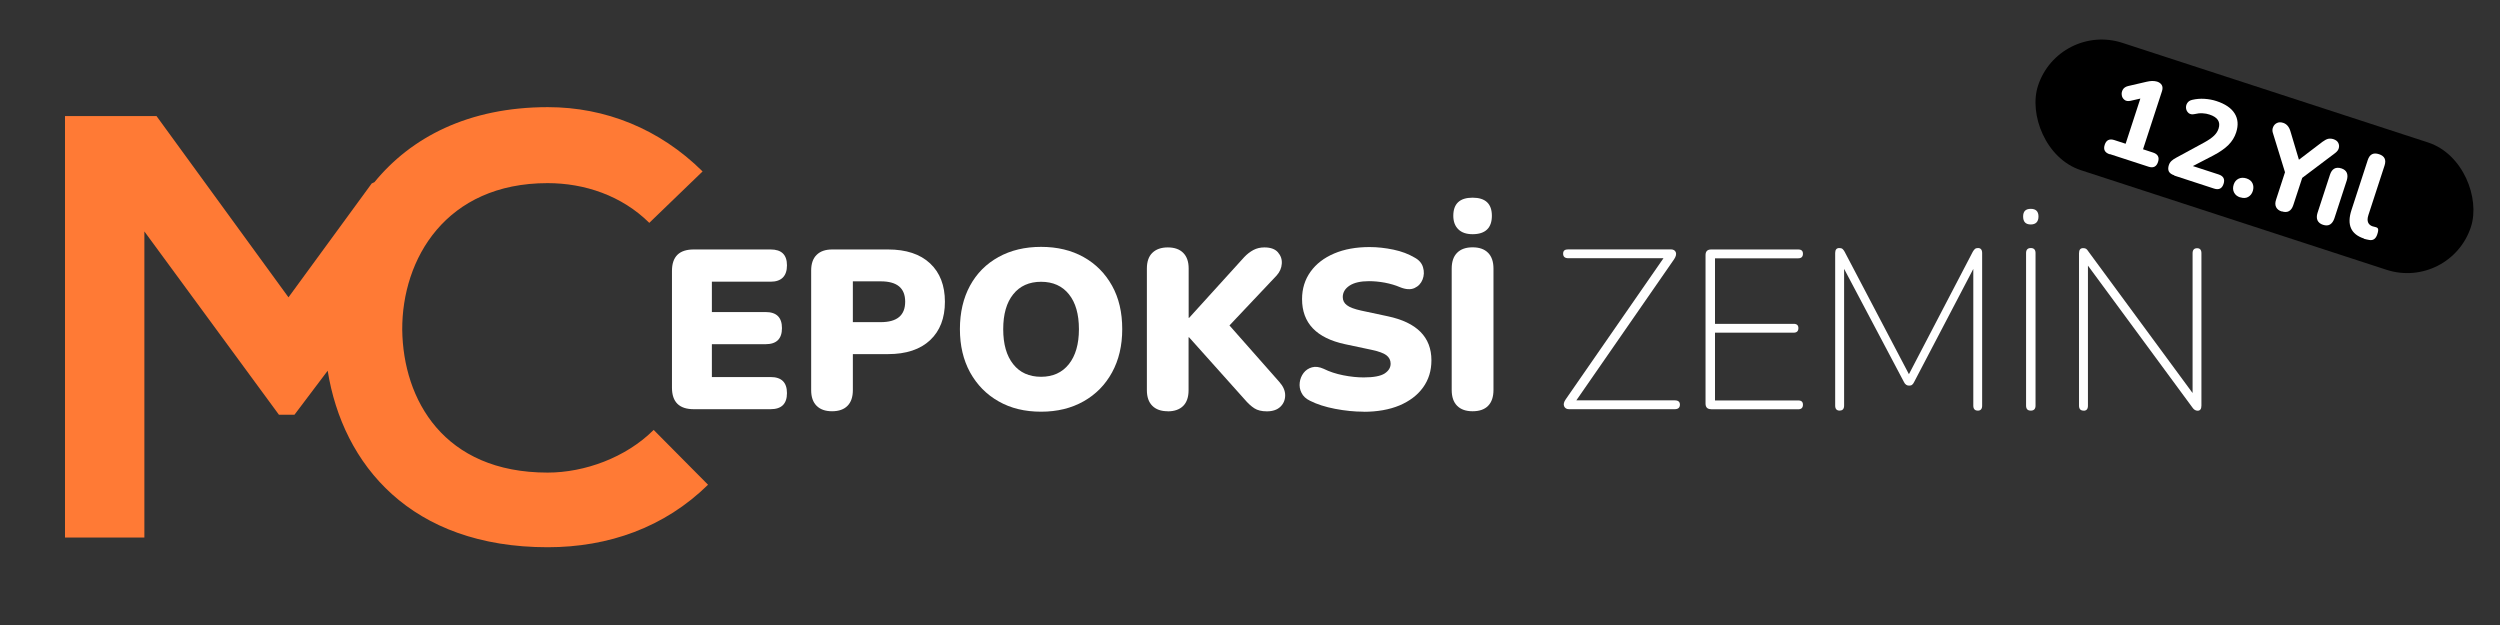
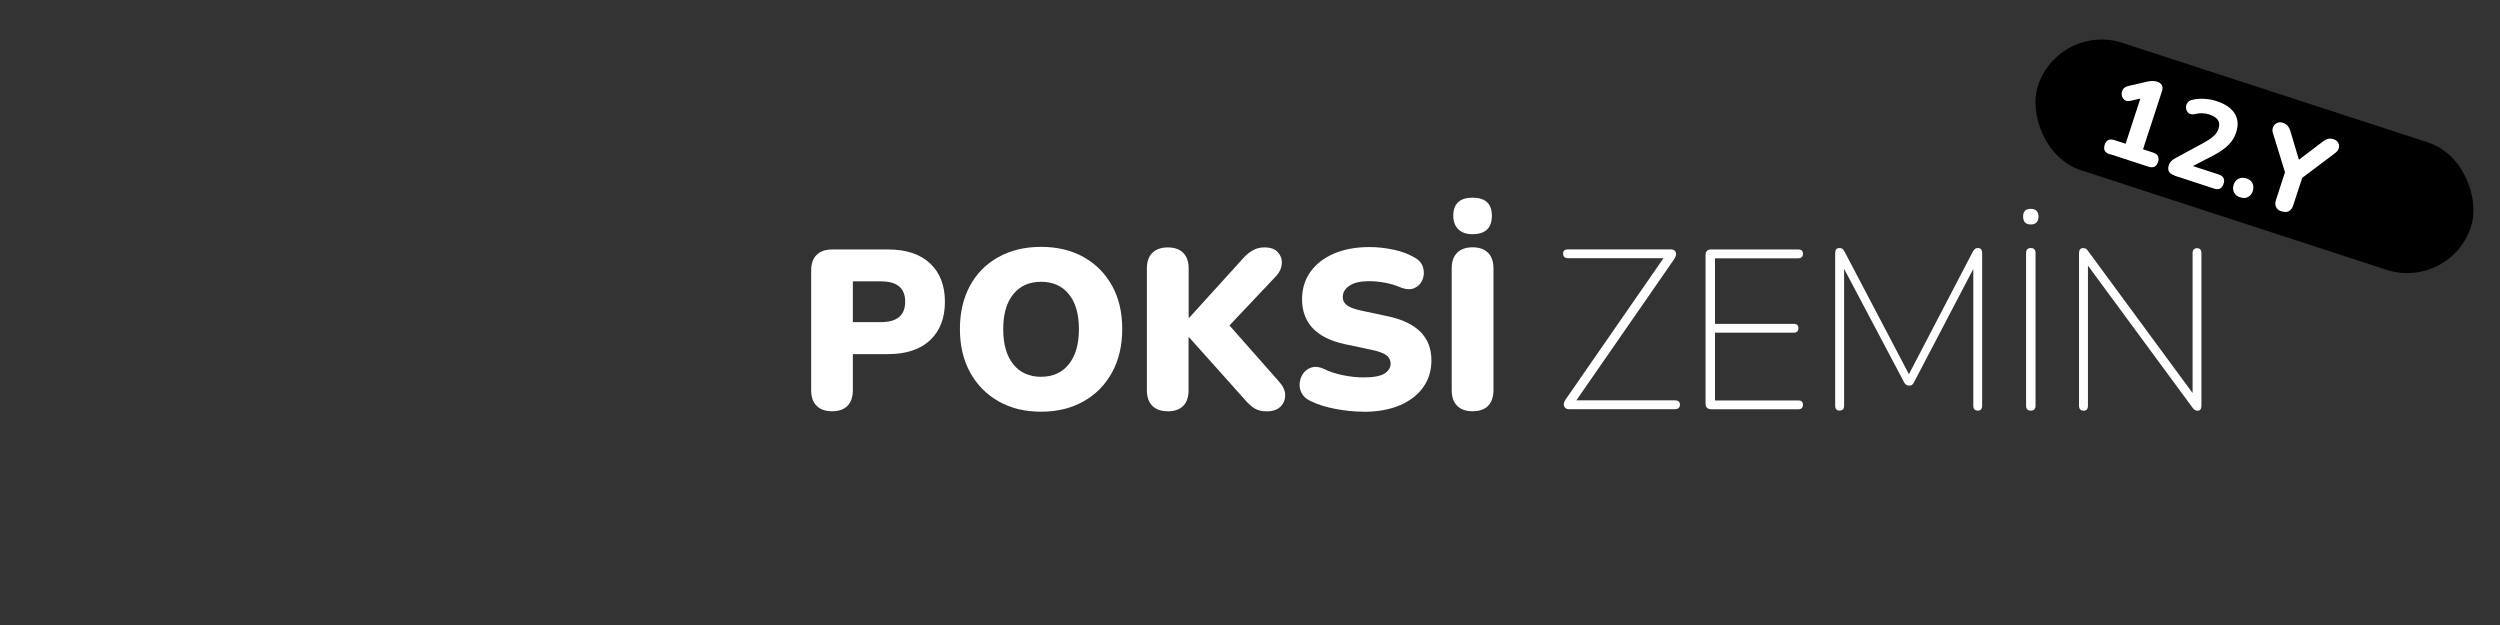
<svg xmlns="http://www.w3.org/2000/svg" id="katman_1" version="1.1" viewBox="0 0 280 70">
  <rect x="0" y="0" width="280" height="70" fill="#333333" stroke="none" />
  <defs>
    <style>
      .st0 {
        fill: #fff;
      }

      .st1 {
        fill: none;
      }

      .st2 {
        fill: #ff7a35;
      }

      .st3 {
        clip-path: url(#clippath);
      }
    </style>
    <clipPath id="clippath">
      <rect class="st1" x="7.25" y="12" width="72.17" height="49.58" />
    </clipPath>
  </defs>
  <g class="st3">
-     <path class="st2" d="M41.92,20.41l-.29.14-9.32,12.75-14.78-20.3H7.28v47.2h8.89V25.92l15.07,20.53h1.74l3.72-4.93c1.69,10.53,9.32,19.77,24.64,19.77,6.82,0,13.09-2.22,17.96-7l-6.09-6.14c-3.1,3.1-7.74,4.78-11.88,4.78-11.64,0-16.18-8.17-16.28-15.99-.04-7.93,4.88-16.43,16.28-16.43,4.15,0,8.31,1.4,11.39,4.45l5.97-5.76c-4.83-4.78-10.91-7.2-17.33-7.2-8.9,0-15.33,3.39-19.43,8.41Z" />
-   </g>
+     </g>
  <g>
-     <path class="st0" d="M77.7,45.83c-1.62,0-2.44-.8-2.44-2.41v-13.07c0-1.61.81-2.41,2.44-2.41h8.61c1.22,0,1.83.59,1.83,1.78s-.61,1.83-1.83,1.83h-6.58v3.4h6.02c1.22,0,1.83.6,1.83,1.8s-.61,1.8-1.83,1.8h-6.02v3.68h6.58c1.22,0,1.83.6,1.83,1.8s-.61,1.8-1.83,1.8h-8.61Z" />
    <path class="st0" d="M93.19,46.06c-.75,0-1.32-.2-1.73-.61-.41-.41-.61-.99-.61-1.75v-13.4c0-.76.2-1.35.61-1.75.41-.41.99-.61,1.75-.61h6.25c2.03,0,3.6.52,4.71,1.56,1.11,1.04,1.66,2.48,1.66,4.3s-.55,3.26-1.66,4.3c-1.11,1.04-2.68,1.56-4.71,1.56h-3.94v4.04c0,.76-.2,1.35-.6,1.75-.4.41-.98.61-1.74.61ZM95.52,36.08h3.12c1.83,0,2.74-.76,2.74-2.29s-.91-2.28-2.74-2.28h-3.12v4.57Z" />
    <path class="st0" d="M116.6,46.11c-1.81,0-3.4-.38-4.76-1.16-1.36-.77-2.42-1.85-3.19-3.24-.76-1.39-1.14-3-1.14-4.85s.38-3.48,1.13-4.86c.75-1.38,1.81-2.45,3.19-3.21,1.37-.76,2.96-1.14,4.77-1.14s3.4.38,4.76,1.14c1.36.76,2.42,1.83,3.19,3.21s1.14,3,1.14,4.86-.38,3.46-1.14,4.85c-.76,1.39-1.82,2.47-3.19,3.24-1.36.77-2.95,1.16-4.76,1.16ZM116.6,42.2c1.32,0,2.36-.47,3.11-1.41.75-.94,1.13-2.25,1.13-3.92s-.37-2.98-1.12-3.91c-.74-.93-1.79-1.4-3.12-1.4s-2.38.47-3.12,1.4c-.75.93-1.12,2.23-1.12,3.91s.37,2.98,1.12,3.92c.74.94,1.79,1.41,3.12,1.41Z" />
    <path class="st0" d="M130.79,46.06c-.75,0-1.32-.2-1.73-.61s-.61-.99-.61-1.75v-13.63c0-.76.2-1.35.61-1.75s.98-.61,1.73-.61,1.32.2,1.73.61.61.99.61,1.75v5.53h.05l6.17-6.8c.32-.34.66-.6,1.03-.8.36-.19.77-.29,1.23-.29.69,0,1.2.18,1.52.55s.47.79.43,1.28c-.03.49-.23.93-.58,1.32l-5.28,5.59,5.58,6.32c.44.49.66.99.66,1.5s-.18.94-.53,1.28-.86.52-1.52.52c-.58,0-1.04-.11-1.4-.34s-.73-.57-1.12-1.03l-6.2-6.93h-.05v5.94c0,.76-.2,1.35-.6,1.75s-.98.61-1.74.61Z" />
    <path class="st0" d="M152.72,46.11c-1.03,0-2.09-.11-3.19-.32-1.09-.21-2.03-.51-2.8-.9-.46-.22-.78-.52-.96-.89-.19-.37-.25-.76-.2-1.16.05-.4.19-.75.43-1.07.24-.31.55-.52.94-.63.39-.11.83-.05,1.32.17.64.32,1.37.56,2.18.72.81.16,1.57.24,2.29.24,1.12,0,1.9-.15,2.35-.44.45-.3.67-.66.67-1.1,0-.39-.16-.7-.47-.94-.31-.24-.87-.44-1.66-.61l-2.97-.63c-3.22-.69-4.82-2.38-4.82-5.05,0-1.17.32-2.19.95-3.07.63-.88,1.52-1.56,2.65-2.04s2.45-.72,3.96-.72c.88,0,1.77.1,2.68.29.91.19,1.69.49,2.35.88.51.27.83.64.96,1.1.14.47.12.92-.05,1.36-.17.44-.47.76-.9.96s-.98.17-1.64-.1c-.51-.22-1.07-.38-1.68-.5-.61-.11-1.2-.17-1.78-.17-.95,0-1.68.17-2.18.5s-.76.76-.76,1.28c0,.37.15.68.46.91.3.24.85.44,1.62.61l2.95.63c3.27.69,4.9,2.34,4.9,4.93,0,1.17-.31,2.18-.94,3.05s-1.51,1.53-2.64,2.01c-1.13.47-2.47.71-4.01.71Z" />
    <path class="st0" d="M164.93,46.06c-.75,0-1.32-.2-1.73-.61s-.61-1-.61-1.78v-13.58c0-.78.2-1.37.61-1.78s.98-.61,1.73-.61,1.32.2,1.73.61.61,1,.61,1.78v13.58c0,.78-.2,1.37-.6,1.78s-.98.61-1.74.61ZM164.93,26.23c-.69,0-1.23-.18-1.6-.55-.37-.36-.56-.87-.56-1.51,0-1.35.72-2.03,2.16-2.03s2.16.68,2.16,2.03-.72,2.06-2.16,2.06Z" />
  </g>
  <g>
    <path class="st0" d="M175.73,45.83c-.27,0-.45-.11-.55-.33-.09-.22-.03-.48.19-.79l10.94-15.79h-10.66c-.39,0-.58-.17-.58-.51s.19-.48.58-.48h11.48c.29,0,.47.11.56.32.08.21.02.48-.2.8l-10.94,15.79h11.02c.39,0,.58.16.58.48,0,.34-.2.51-.58.51h-11.83Z" />
    <path class="st0" d="M191.65,45.83c-.42,0-.63-.21-.63-.63v-16.63c0-.42.21-.63.63-.63h9.75c.36,0,.53.16.53.48,0,.34-.18.51-.53.51h-9.32v7.34h8.81c.36,0,.53.16.53.48,0,.34-.18.51-.53.51h-8.81v7.59h9.32c.36,0,.53.16.53.48,0,.34-.18.51-.53.51h-9.75Z" />
    <path class="st0" d="M206.05,45.99c-.34,0-.51-.19-.51-.56v-17.09c0-.37.15-.56.46-.56.15,0,.27.03.36.1.08.07.16.17.23.3l7.21,13.73,7.16-13.73c.08-.14.17-.24.24-.3.08-.07.19-.1.34-.1.3,0,.46.19.46.56v17.09c0,.37-.16.56-.48.56-.34,0-.51-.19-.51-.56v-15.31l-6.63,12.67c-.07.14-.14.24-.22.3-.08.07-.19.1-.34.1-.25,0-.45-.13-.58-.41l-6.7-12.67v15.31c0,.37-.16.56-.48.56Z" />
    <path class="st0" d="M227.45,25.14c-.58,0-.86-.3-.86-.89s.29-.86.86-.86.86.29.86.86-.29.89-.86.89ZM227.45,45.99c-.36,0-.53-.19-.53-.56v-17.09c0-.37.18-.56.53-.56s.53.19.53.56v17.09c0,.37-.18.56-.53.56Z" />
    <path class="st0" d="M233.36,45.99c-.34,0-.51-.19-.51-.56v-17.06c0-.39.15-.58.46-.58.15,0,.27.03.34.08s.16.14.24.28l11.68,15.87v-15.66c0-.37.17-.56.51-.56.32,0,.48.19.48.56v17.06c0,.39-.14.58-.43.58-.22,0-.42-.12-.58-.36l-11.7-15.89v15.69c0,.37-.16.56-.48.56Z" />
  </g>
  <rect x="227.01" y="10" width="51" height="15" rx="7.5" ry="7.5" transform="translate(17.84 -77.37) rotate(18.05)" />
  <g>
    <path class="st0" d="M236.29,17.28c-.55-.18-.74-.53-.56-1.07.17-.52.53-.7,1.08-.52l1.26.41,1.65-5.06-1.09.25c-.29.06-.52.03-.68-.1-.17-.13-.28-.3-.31-.52-.04-.21,0-.42.11-.62.11-.2.31-.34.59-.41l2.07-.48c.21-.05.42-.08.62-.09.2,0,.39.02.56.07.25.08.42.21.53.39.1.18.11.4.03.66l-2.13,6.53,1.13.37c.54.18.72.53.55,1.05-.17.53-.53.71-1.07.53l-4.33-1.41Z" />
    <path class="st0" d="M243.53,19.64c-.32-.1-.52-.25-.62-.44-.09-.19-.09-.43,0-.71.06-.18.16-.34.3-.47s.32-.25.53-.36l3.15-1.71c.47-.26.83-.51,1.08-.75.25-.24.42-.51.51-.8.24-.75-.1-1.27-1.02-1.57-.24-.08-.5-.13-.77-.14-.28-.02-.58.01-.91.09-.27.06-.48.02-.65-.11-.16-.14-.26-.31-.29-.52-.03-.21.01-.41.13-.6s.3-.31.57-.37c.44-.1.89-.14,1.36-.11.47.03.92.11,1.34.25.98.32,1.66.78,2.04,1.39.38.61.43,1.31.17,2.12-.17.53-.46,1-.87,1.41s-.98.8-1.72,1.19l-2.26,1.17,2.89.94c.54.18.72.53.55,1.05-.17.53-.53.71-1.07.53l-4.47-1.46Z" />
    <path class="st0" d="M250.9,22.11c-.33-.11-.56-.29-.69-.56-.13-.26-.14-.55-.04-.87.1-.31.28-.53.54-.66.26-.13.55-.14.89-.04.33.11.56.29.68.55s.13.54.04.85c-.1.32-.28.54-.53.68-.25.14-.54.15-.88.04Z" />
    <path class="st0" d="M255.56,23.69c-.32-.1-.53-.27-.64-.5-.11-.23-.11-.5,0-.83l1-3.07-1.37-4.44c-.06-.21-.05-.42.04-.62.08-.2.22-.35.42-.45.2-.1.43-.11.71-.02.39.13.66.44.81.95l.95,3.18,2.64-2.01c.23-.17.44-.28.62-.33.19-.04.38-.03.59.03.27.09.45.22.55.41s.12.38.07.59c-.05.21-.19.39-.41.56l-3.69,2.78-1,3.05c-.22.67-.65.91-1.29.7Z" />
-     <path class="st0" d="M260.18,25.18c-.31-.1-.51-.27-.62-.5-.1-.23-.1-.51,0-.83l1.39-4.26c.22-.69.65-.93,1.29-.73.3.1.5.26.6.49s.1.51,0,.85l-1.39,4.26c-.11.32-.27.55-.48.68s-.48.14-.79.04Z" />
-     <path class="st0" d="M264.77,26.72c-1.47-.48-1.94-1.54-1.41-3.18l1.83-5.62c.21-.64.63-.86,1.26-.65.62.2.83.62.62,1.27l-1.81,5.55c-.11.34-.12.62-.03.83.09.21.26.35.5.43.07.02.13.04.2.05.06.01.12.03.18.05.14.04.22.11.24.22.02.11,0,.3-.1.59-.16.48-.45.69-.88.62-.09-.02-.19-.04-.3-.06-.11-.02-.22-.05-.32-.08Z" />
  </g>
</svg>